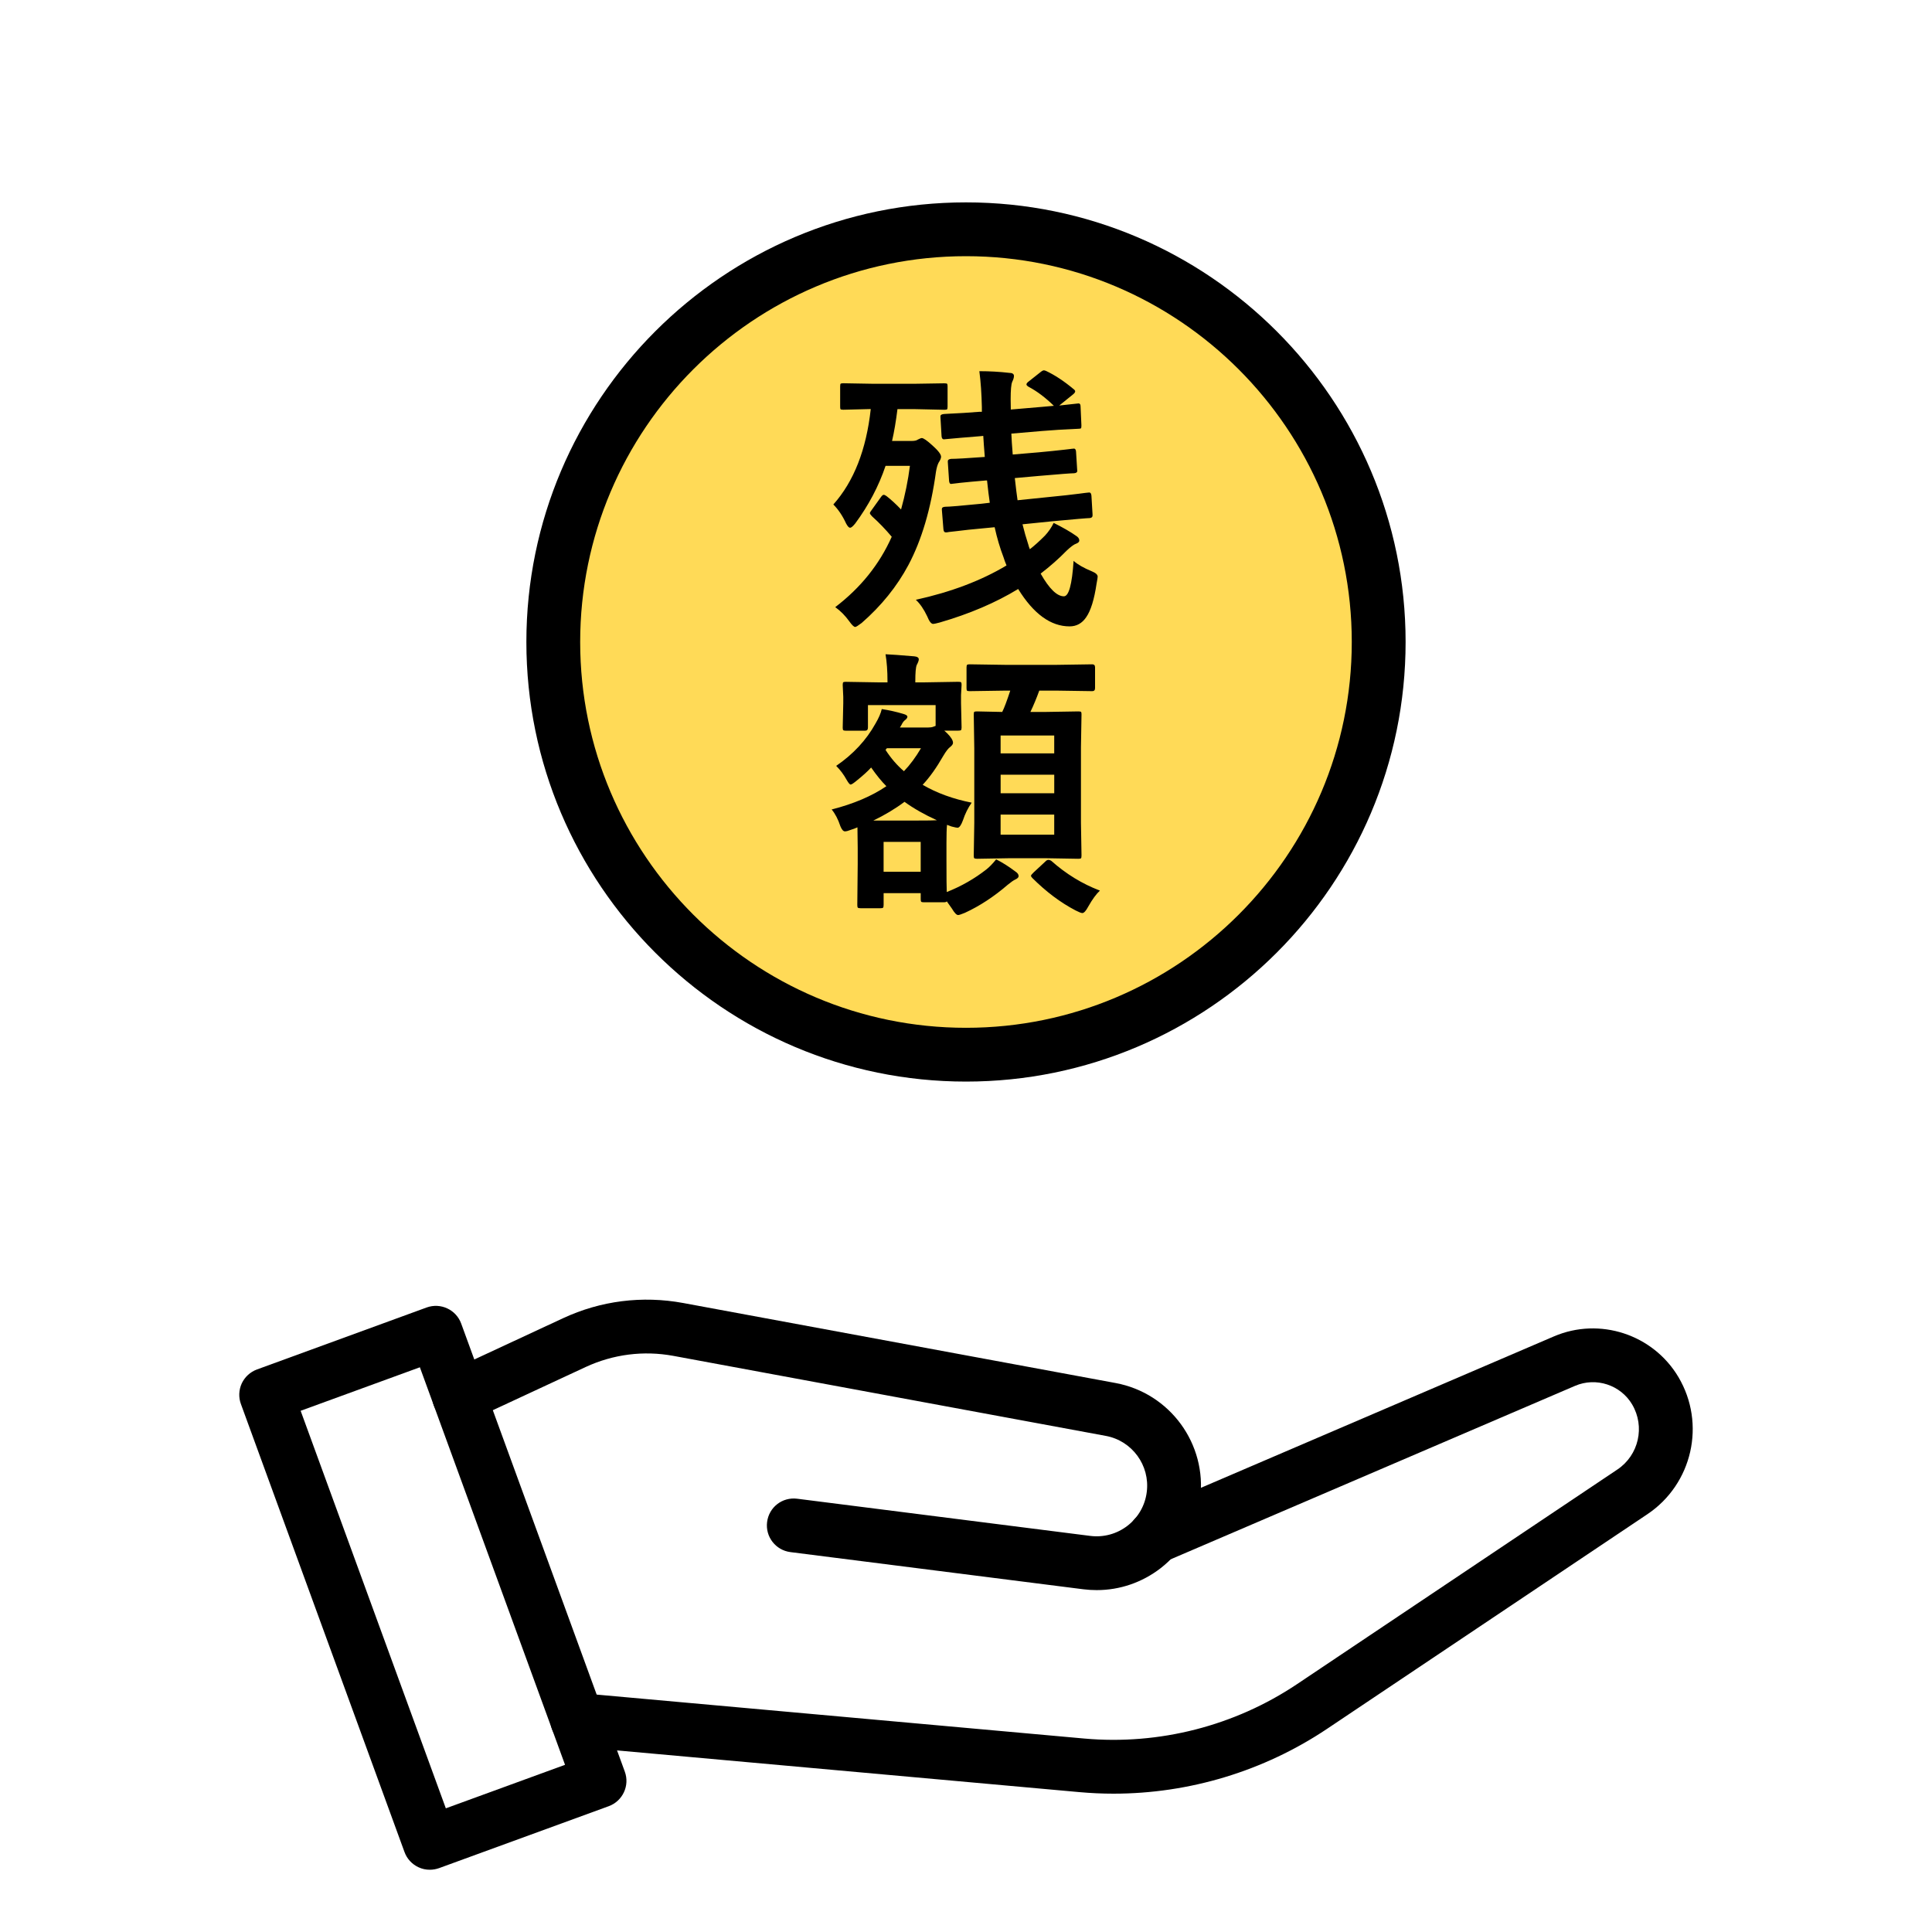
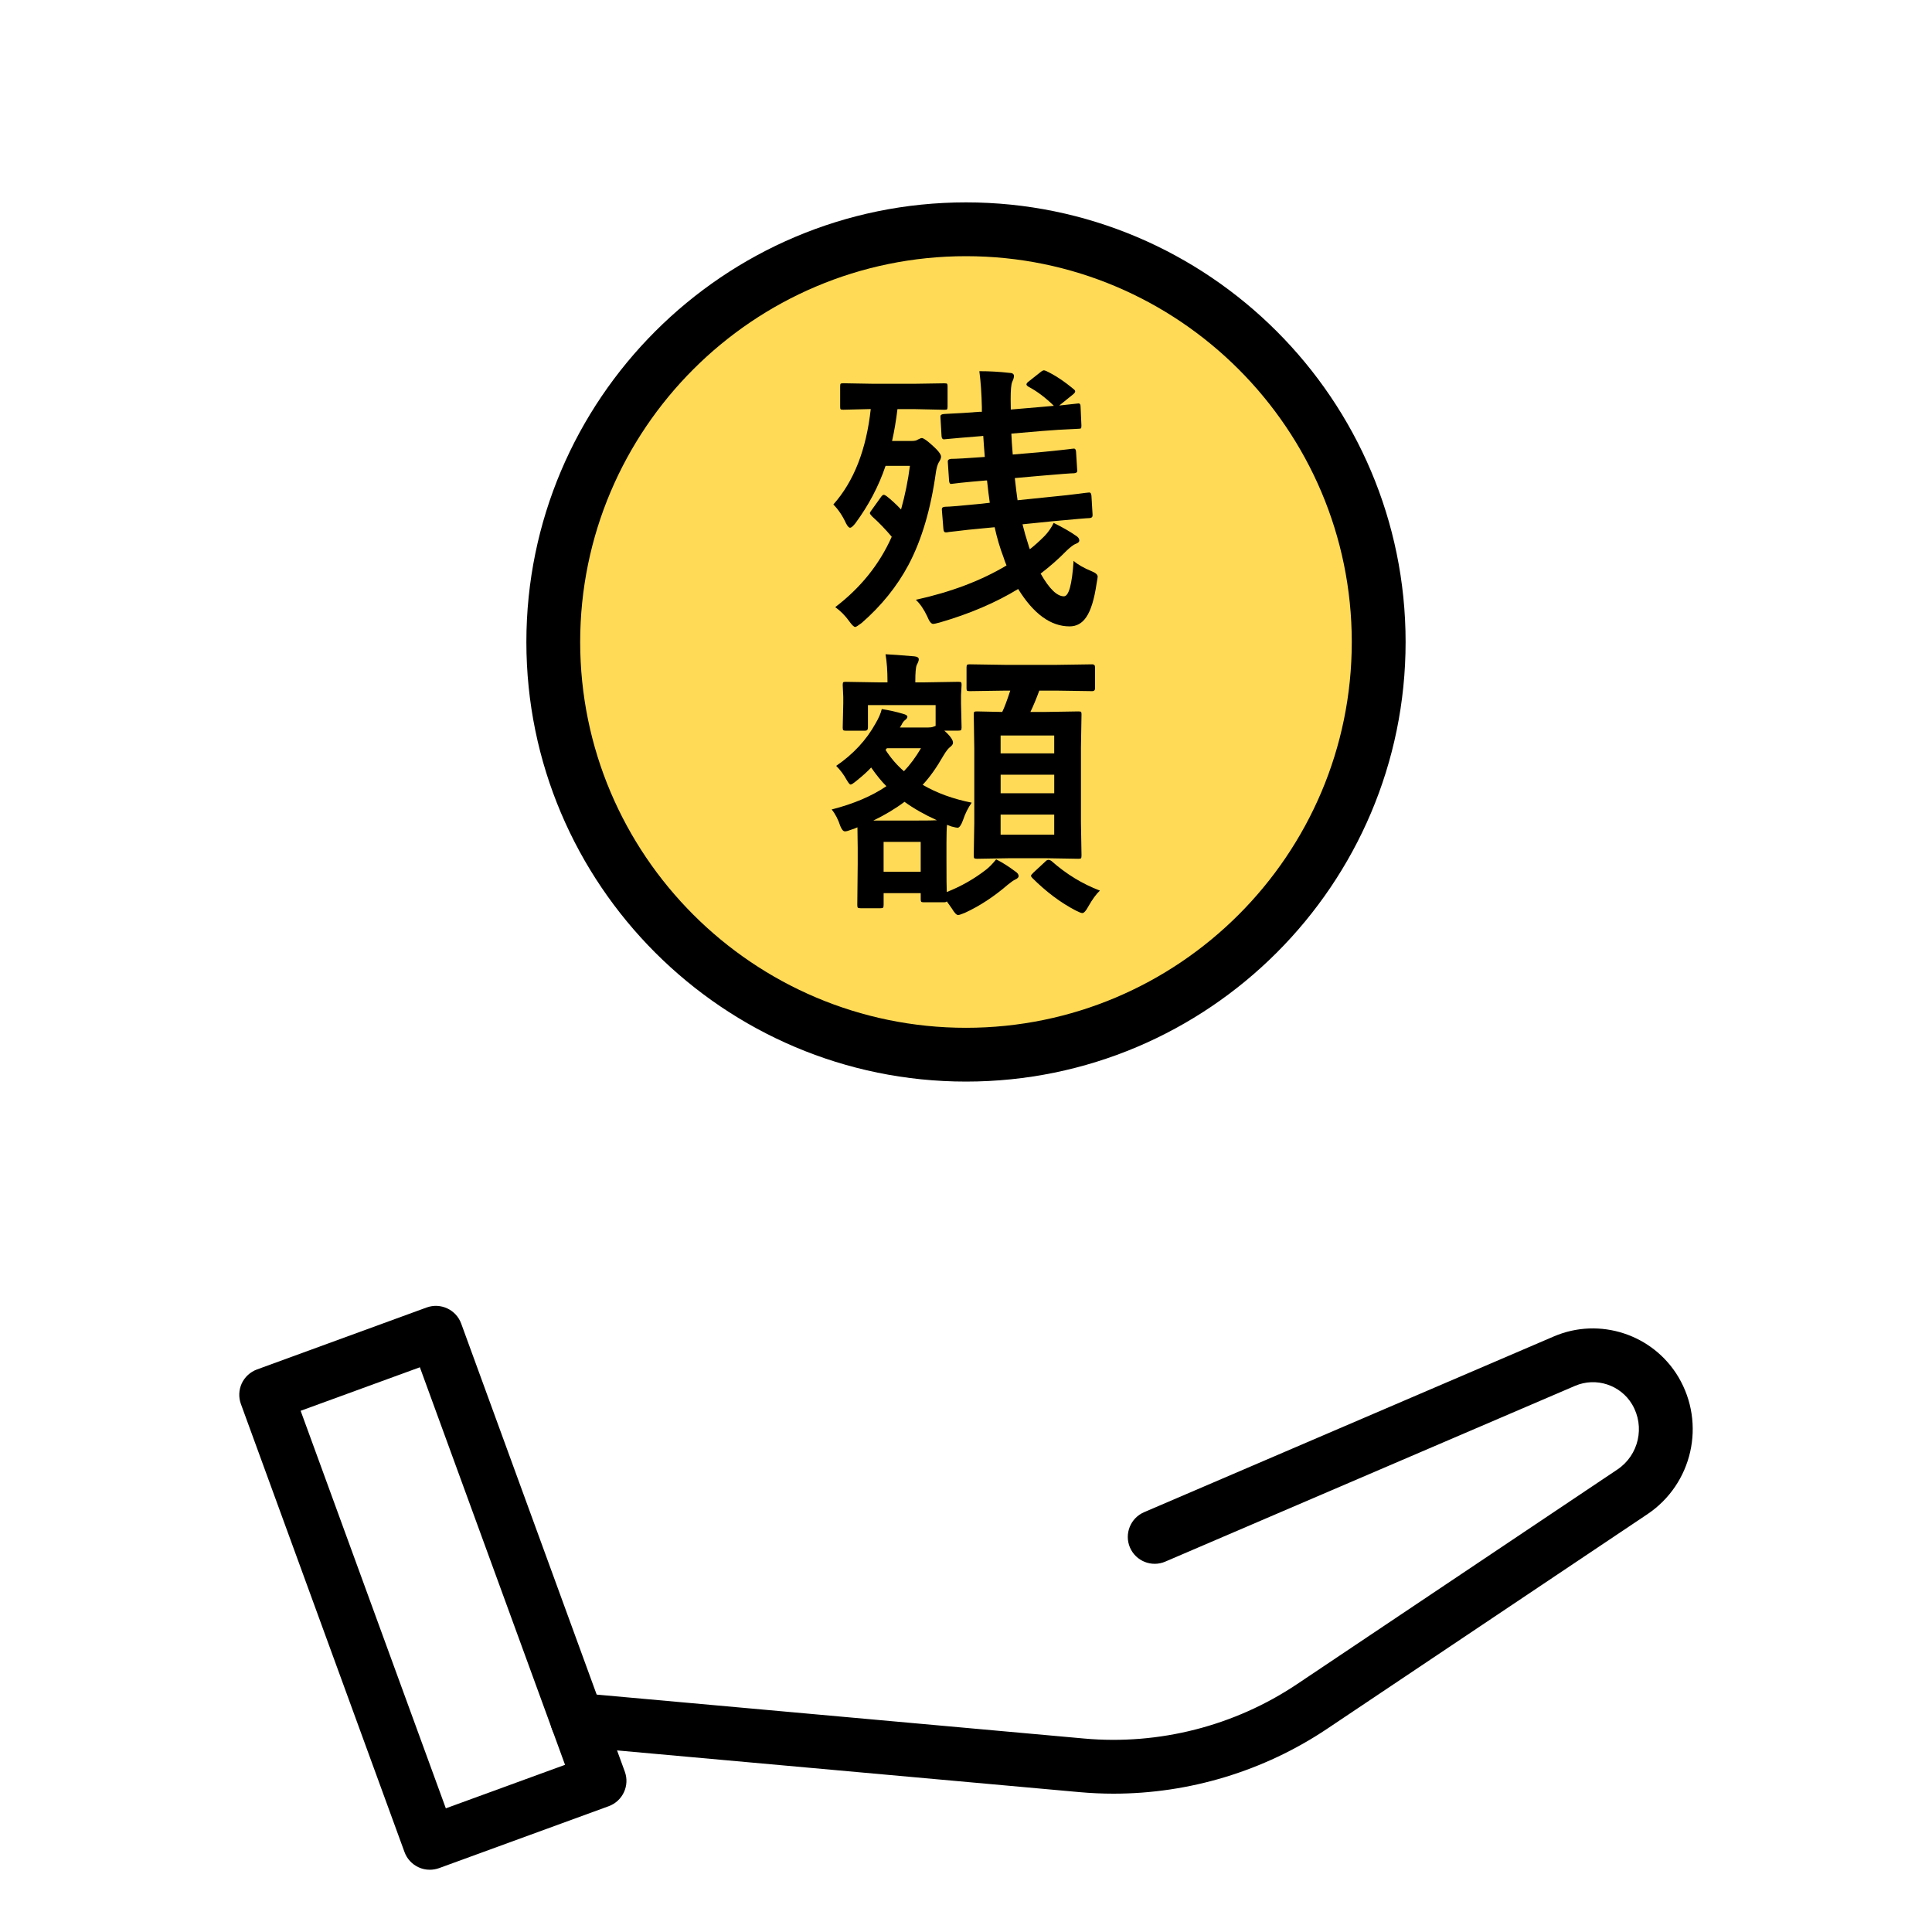
<svg xmlns="http://www.w3.org/2000/svg" version="1.1" id="レイヤー_1" x="0px" y="0px" width="80px" height="80px" viewBox="0 0 80 80" xml:space="preserve">
  <g>
    <circle fill="#FFDA57" cx="-48.834" cy="26.624" r="16.232" />
    <g>
-       <path d="M-48.833,44.736c-9.988,0-18.113-8.125-18.113-18.112c0-9.988,8.125-18.114,18.113-18.114s18.112,8.126,18.112,18.114    C-30.721,36.611-38.845,44.736-48.833,44.736z M-48.833,10.727c-8.766,0-15.896,7.132-15.896,15.897    c0,8.764,7.13,15.895,15.896,15.895c8.765,0,15.896-7.131,15.896-15.895C-32.937,17.859-40.069,10.727-48.833,10.727z" />
+       <path d="M-48.833,44.736c-9.988,0-18.113-8.125-18.113-18.112c0-9.988,8.125-18.114,18.113-18.114s18.112,8.126,18.112,18.114    C-30.721,36.611-38.845,44.736-48.833,44.736z c-8.766,0-15.896,7.132-15.896,15.897    c0,8.764,7.13,15.895,15.896,15.895c8.765,0,15.896-7.131,15.896-15.895C-32.937,17.859-40.069,10.727-48.833,10.727z" />
    </g>
    <g>
      <g>
        <g>
          <path d="M-22.932,64.617c-0.223,0-0.448-0.068-0.643-0.207c-0.499-0.357-0.613-1.049-0.258-1.546l10.7-14.943      c1.568-2.191,2.346-4.88,2.187-7.57l-0.823-13.964c-0.052-0.859-0.763-1.531-1.624-1.531c-0.001,0-0.003,0-0.005,0      c-0.76,0.003-1.405,0.573-1.5,1.327l-2.037,16.044c-0.077,0.607-0.628,1.037-1.239,0.961c-0.606-0.077-1.037-0.633-0.959-1.24      l2.035-16.044c0.234-1.854,1.822-3.258,3.692-3.264c0.005,0,0.009,0,0.013,0c2.034,0,3.717,1.585,3.836,3.616l0.824,13.965      c0.188,3.195-0.735,6.389-2.597,8.991l-10.7,14.941C-22.246,64.457-22.586,64.617-22.932,64.617z" />
        </g>
        <g>
          <path d="M-35.223,62.364c-0.035,0-0.071-0.003-0.107-0.005c-0.61-0.06-1.056-0.602-0.997-1.211l0.443-4.588      c0.147-1.53,0.759-2.953,1.767-4.116l10.449-12.049c1.362-1.569,3.716-1.803,5.359-0.535c0.828,0.641,1.357,1.565,1.491,2.604      s-0.146,2.067-0.785,2.896l-6.551,8.48c-0.373,0.484-1.07,0.573-1.555,0.198c-0.484-0.374-0.574-1.07-0.199-1.554l6.55-8.48      c0.278-0.36,0.4-0.807,0.343-1.258c-0.059-0.452-0.289-0.854-0.649-1.132c-0.715-0.553-1.738-0.45-2.329,0.232l-10.449,12.048      c-0.705,0.813-1.132,1.807-1.234,2.877l-0.444,4.588C-34.176,61.935-34.66,62.364-35.223,62.364z" />
        </g>
        <g>
-           <path d="M-21.793,71.489c-0.066,0-0.134-0.006-0.201-0.019l-17.021-3.12c-0.29-0.054-0.545-0.219-0.712-0.46      c-0.168-0.242-0.231-0.54-0.179-0.83l1.183-6.448c0.109-0.601,0.691-0.999,1.29-0.889l17.021,3.12      c0.288,0.053,0.545,0.219,0.711,0.461c0.167,0.242,0.231,0.539,0.179,0.828l-1.182,6.448      C-20.803,71.115-21.269,71.489-21.793,71.489z M-37.526,66.37l14.84,2.72l0.782-4.266l-14.839-2.721L-37.526,66.37z" />
-         </g>
+           </g>
      </g>
      <g>
        <g>
          <path d="M-74.735,64.617c-0.346,0-0.686-0.16-0.902-0.464l-10.699-14.941c-1.864-2.604-2.786-5.796-2.598-8.992l0.823-13.964      c0.12-2.031,1.804-3.616,3.836-3.616c0.004,0,0.009,0,0.013,0c1.869,0.006,3.457,1.41,3.692,3.264l2.037,16.044      c0.077,0.607-0.354,1.164-0.96,1.24c-0.612,0.076-1.163-0.354-1.24-0.961l-2.036-16.044c-0.097-0.753-0.742-1.323-1.501-1.327      c-0.002,0-0.004,0-0.005,0c-0.861,0-1.573,0.672-1.623,1.531l-0.824,13.964c-0.158,2.69,0.618,5.379,2.187,7.57l10.7,14.943      c0.356,0.497,0.242,1.188-0.256,1.546C-74.287,64.549-74.512,64.617-74.735,64.617z" />
        </g>
        <g>
          <path d="M-62.444,62.364c-0.564,0-1.046-0.43-1.103-1.003l-0.443-4.588c-0.104-1.07-0.531-2.064-1.235-2.877l-10.451-12.048      c-0.591-0.683-1.614-0.785-2.327-0.232c-0.361,0.278-0.59,0.68-0.649,1.132c-0.058,0.451,0.063,0.897,0.342,1.258l6.549,8.48      c0.374,0.485,0.285,1.18-0.2,1.554c-0.484,0.375-1.18,0.286-1.554-0.198l-6.55-8.48c-0.64-0.829-0.919-1.857-0.787-2.896      c0.134-1.039,0.664-1.963,1.492-2.604c1.643-1.269,3.997-1.035,5.358,0.535l10.45,12.049c1.008,1.163,1.619,2.586,1.767,4.116      l0.442,4.588c0.059,0.609-0.387,1.151-0.996,1.211C-62.372,62.361-62.408,62.364-62.444,62.364z" />
        </g>
        <g>
          <path d="M-75.872,71.489c-0.224,0-0.444-0.067-0.63-0.195c-0.242-0.168-0.407-0.424-0.461-0.713l-1.181-6.448      c-0.11-0.602,0.288-1.178,0.891-1.289l17.021-3.12c0.6-0.11,1.179,0.288,1.29,0.889l1.182,6.448      c0.053,0.29-0.011,0.588-0.178,0.83c-0.167,0.241-0.424,0.406-0.713,0.46l-17.021,3.12      C-75.739,71.482-75.806,71.489-75.872,71.489z M-75.764,64.824l0.783,4.266l14.839-2.72l-0.781-4.267L-75.764,64.824z" />
        </g>
      </g>
    </g>
    <g>
      <path d="M-50.434,19.938l-1.575,0.023c-0.068,0-0.11-0.007-0.125-0.023c-0.012-0.015-0.017-0.051-0.017-0.108v-0.856    c0-0.061,0.01-0.096,0.028-0.108c0.015-0.011,0.054-0.018,0.114-0.018l1.575,0.023h3.297l1.576-0.023    c0.061,0,0.098,0.008,0.113,0.023c0.012,0.016,0.019,0.049,0.019,0.103v0.856c0,0.061-0.009,0.099-0.023,0.114    c-0.016,0.012-0.053,0.017-0.108,0.017l-1.576-0.023h-0.991v1.552h1.426l1.341-0.023c0.069,0,0.109,0.007,0.119,0.023    c0.016,0.016,0.023,0.049,0.023,0.103v0.857c0,0.052-0.008,0.084-0.023,0.096c-0.015,0.012-0.054,0.018-0.119,0.018l-1.341-0.023    h-1.426v1.997c0.597,0.069,1.348,0.103,2.253,0.103c0.59,0,1.345-0.034,2.266-0.103c-0.11,0.267-0.185,0.546-0.223,0.839    c-0.022,0.187-0.058,0.297-0.103,0.332c-0.034,0.026-0.139,0.049-0.314,0.068c-0.444,0.023-0.905,0.034-1.38,0.034    c-2.07-0.008-3.519-0.198-4.349-0.571c-0.574-0.255-1.099-0.742-1.575-1.46c-0.338,0.73-0.814,1.396-1.426,1.997    c-0.122,0.133-0.208,0.2-0.257,0.2c-0.042,0-0.12-0.074-0.234-0.223c-0.186-0.239-0.413-0.441-0.679-0.604    c1.187-0.925,1.889-2.155,2.105-3.692c0.045-0.361,0.069-0.61,0.069-0.747c0.338,0.049,0.709,0.124,1.112,0.222    c0.148,0.032,0.223,0.085,0.223,0.16c0,0.061-0.036,0.135-0.109,0.223c-0.053,0.065-0.104,0.187-0.153,0.365    c-0.053,0.312-0.124,0.618-0.211,0.918c0.247,0.48,0.496,0.839,0.747,1.08c0.271,0.254,0.607,0.452,1.011,0.593v-4.332H-50.434z     M-45.55,16.617l1.541-0.022c0.088,0,0.131,0.038,0.131,0.114l-0.022,0.61v0.503l0.022,1.284c0,0.061-0.009,0.097-0.028,0.109    c-0.012,0.01-0.045,0.017-0.103,0.017h-0.959c-0.061,0-0.098-0.007-0.107-0.023c-0.012-0.016-0.019-0.049-0.019-0.103V17.69    h-7.394v1.416c0,0.061-0.01,0.097-0.029,0.109c-0.015,0.01-0.053,0.017-0.114,0.017h-0.947c-0.061,0-0.097-0.007-0.108-0.023    c-0.012-0.016-0.018-0.049-0.018-0.103l0.022-1.284v-0.399l-0.022-0.713c0-0.077,0.042-0.114,0.125-0.114l1.558,0.022h2.5v-0.103    c0-0.514-0.028-0.884-0.085-1.113c0.392,0,0.808,0.02,1.25,0.058c0.118,0.016,0.176,0.055,0.176,0.119    c0,0.039-0.022,0.113-0.068,0.223c-0.031,0.069-0.046,0.302-0.046,0.702v0.114H-45.55z" />
      <path d="M-49.008,30.119c0,0.061-0.009,0.099-0.029,0.114c-0.015,0.011-0.053,0.017-0.113,0.017h-0.571l0.114,0.103    c0.164,0.165,0.245,0.297,0.245,0.4c0,0.049-0.037,0.104-0.108,0.165c-0.08,0.053-0.177,0.177-0.291,0.372    c-0.281,0.49-0.565,0.888-0.851,1.192c0.582,0.339,1.256,0.583,2.02,0.736c-0.152,0.216-0.272,0.458-0.359,0.725    c-0.076,0.205-0.15,0.308-0.222,0.308c-0.034,0-0.116-0.017-0.246-0.051l-0.188-0.069c-0.015,0.157-0.023,0.406-0.023,0.748v0.719    c0,0.72,0.004,1.153,0.012,1.301c0.598-0.235,1.143-0.547,1.638-0.935c0.122-0.095,0.254-0.232,0.399-0.411    c0.251,0.125,0.515,0.292,0.793,0.502c0.088,0.057,0.132,0.119,0.132,0.188c0,0.053-0.048,0.1-0.144,0.142    c-0.072,0.035-0.172,0.104-0.302,0.211c-0.574,0.495-1.164,0.88-1.769,1.159c-0.148,0.061-0.242,0.091-0.279,0.091    c-0.065,0-0.151-0.089-0.257-0.268l-0.211-0.297c-0.008,0.026-0.05,0.04-0.125,0.04h-0.822c-0.061,0-0.097-0.009-0.108-0.028    c-0.012-0.011-0.018-0.046-0.018-0.104v-0.245h-1.529v0.479c0,0.069-0.007,0.109-0.023,0.121    c-0.015,0.015-0.051,0.023-0.109,0.023h-0.816c-0.068,0-0.108-0.01-0.119-0.029c-0.012-0.015-0.018-0.052-0.018-0.114l0.018-1.683    v-0.662l-0.012-0.844c-0.091,0.042-0.177,0.074-0.257,0.097c-0.113,0.045-0.199,0.068-0.256,0.068    c-0.069,0-0.132-0.07-0.188-0.211c-0.095-0.289-0.215-0.519-0.36-0.69c0.906-0.232,1.657-0.551,2.254-0.959    c-0.194-0.193-0.403-0.45-0.627-0.77c-0.148,0.16-0.34,0.334-0.577,0.525c-0.141,0.118-0.229,0.177-0.268,0.177    c-0.034,0-0.087-0.063-0.159-0.188c-0.122-0.221-0.267-0.415-0.434-0.582c0.7-0.479,1.24-1.062,1.62-1.747    c0.133-0.228,0.219-0.426,0.257-0.593c0.305,0.046,0.602,0.112,0.89,0.2c0.11,0.03,0.166,0.068,0.166,0.114    c0,0.042-0.028,0.085-0.085,0.132c-0.061,0.042-0.115,0.112-0.16,0.21l-0.063,0.104h1.158c0.091,0,0.166-0.011,0.223-0.034    l0.091-0.035v-0.855h-2.791v0.924c0,0.087-0.038,0.131-0.114,0.131h-0.799c-0.061,0-0.097-0.009-0.109-0.028    c-0.011-0.011-0.017-0.046-0.017-0.103l0.023-1.005v-0.256l-0.023-0.491c0-0.065,0.007-0.104,0.023-0.114    c0.015-0.011,0.05-0.018,0.103-0.018l1.37,0.023h0.348v-0.045c0-0.422-0.027-0.794-0.08-1.113    c0.221,0.007,0.614,0.035,1.181,0.085c0.125,0.011,0.188,0.054,0.188,0.125c0,0.049-0.029,0.127-0.085,0.233    c-0.039,0.095-0.058,0.318-0.058,0.668v0.045h0.399l1.364-0.023c0.068,0,0.11,0.008,0.125,0.023    c0.012,0.016,0.017,0.051,0.017,0.109l-0.022,0.417v0.331L-49.008,30.119z M-52.643,33.953h1.787c0.437,0,0.715-0.003,0.833-0.01    c-0.517-0.236-0.962-0.49-1.335-0.76C-51.747,33.472-52.175,33.729-52.643,33.953z M-50.691,34.832h-1.529v1.233h1.529V34.832z     M-52.14,31.042c0.221,0.343,0.474,0.636,0.759,0.879c0.251-0.263,0.485-0.578,0.702-0.947h-1.403L-52.14,31.042z M-47.211,28.6    l-1.459,0.023c-0.061,0-0.099-0.007-0.114-0.023c-0.012-0.015-0.018-0.049-0.018-0.103v-0.856c0-0.061,0.01-0.097,0.028-0.108    c0.012-0.012,0.046-0.017,0.103-0.017l1.459,0.023h2.117l1.474-0.023c0.076,0,0.113,0.042,0.113,0.125v0.856    c0,0.083-0.037,0.125-0.113,0.125l-1.474-0.023h-0.713c-0.114,0.316-0.235,0.609-0.365,0.879h0.634l1.341-0.023    c0.062,0,0.1,0.007,0.114,0.023c0.012,0.015,0.017,0.049,0.017,0.103l-0.021,1.358v3.105l0.021,1.341    c0,0.065-0.006,0.104-0.02,0.119c-0.013,0.016-0.05,0.023-0.111,0.023l-1.341-0.023h-1.496l-1.334,0.023    c-0.065,0-0.104-0.009-0.12-0.028c-0.012-0.016-0.017-0.054-0.017-0.114l0.023-1.341v-3.059l-0.023-1.404    c0-0.061,0.008-0.097,0.023-0.108c0.016-0.012,0.053-0.017,0.114-0.017l1.038,0.023c0.08-0.16,0.19-0.453,0.331-0.879H-47.211z     M-45.19,30.449h-2.209v0.737h2.209V30.449z M-47.399,32.829h2.209v-0.765h-2.209V32.829z M-45.19,34.535v-0.827h-2.209v0.827    H-45.19z M-43.307,36.841c-0.151,0.14-0.312,0.36-0.479,0.656c-0.095,0.179-0.178,0.269-0.245,0.269    c-0.046,0-0.14-0.037-0.279-0.109c-0.621-0.323-1.216-0.77-1.787-1.341c-0.033-0.038-0.051-0.067-0.051-0.086    c0-0.023,0.036-0.068,0.108-0.137l0.49-0.456c0.038-0.042,0.078-0.063,0.121-0.063c0.04,0,0.083,0.015,0.124,0.045    C-44.704,36.156-44.039,36.563-43.307,36.841z" />
    </g>
  </g>
  <g>
    <circle fill="#FFDA57" cx="39.999" cy="26.583" r="16.313" />
    <g>
      <path d="M40,44.786c-10.038,0-18.204-8.166-18.204-18.203C21.797,16.546,29.963,8.38,40,8.38c10.036,0,18.203,8.166,18.203,18.203    C58.203,36.621,50.036,44.786,40,44.786z M40,10.608c-8.81,0-15.976,7.167-15.976,15.976S31.191,42.559,40,42.559    c8.808,0,15.974-7.167,15.974-15.975S48.809,10.608,40,10.608z" />
    </g>
    <g>
      <g>
        <path d="M46.109,74.272c-0.471,0-0.941-0.022-1.413-0.064l-20.894-1.885c-0.613-0.055-1.065-0.596-1.01-1.209     c0.057-0.611,0.601-1.064,1.209-1.008l20.894,1.883c3.099,0.279,6.229-0.521,8.813-2.253l13.266-8.888     c0.884-0.594,1.152-1.774,0.61-2.692c-0.48-0.811-1.497-1.143-2.364-0.771l-16.968,7.278c-0.564,0.244-1.22-0.019-1.463-0.584     c-0.241-0.565,0.02-1.22,0.587-1.463l16.967-7.278c1.89-0.812,4.106-0.087,5.158,1.685c1.145,1.933,0.579,4.426-1.286,5.677     L54.95,71.588C52.335,73.339,49.242,74.272,46.109,74.272z" />
      </g>
      <g>
-         <path d="M45.416,65.843c-0.185,0-0.369-0.011-0.554-0.034l-12.134-1.54c-0.609-0.078-1.042-0.634-0.964-1.246     c0.076-0.609,0.627-1.042,1.245-0.964l12.133,1.539c0.554,0.07,1.104-0.079,1.548-0.422c0.442-0.343,0.725-0.837,0.795-1.395     c0.14-1.101-0.605-2.123-1.697-2.324l-17.903-3.313c-1.238-0.228-2.494-0.068-3.636,0.462l-4.771,2.219     c-0.558,0.26-1.22,0.017-1.479-0.541c-0.26-0.558-0.018-1.221,0.541-1.479l4.771-2.219c1.563-0.728,3.285-0.944,4.98-0.631     l17.903,3.313c2.253,0.418,3.79,2.524,3.502,4.796c-0.145,1.146-0.728,2.166-1.64,2.874     C47.289,65.529,46.367,65.843,45.416,65.843z" />
-       </g>
+         </g>
      <g>
        <path d="M17.797,77.422c-0.161,0-0.321-0.033-0.47-0.104c-0.268-0.125-0.476-0.35-0.577-0.628L9.975,58.136     c-0.101-0.276-0.088-0.583,0.036-0.853c0.125-0.266,0.351-0.474,0.628-0.576l7.028-2.567c0.579-0.209,1.218,0.089,1.429,0.664     l6.776,18.556c0.211,0.577-0.086,1.217-0.664,1.43l-7.029,2.566C18.056,77.399,17.927,77.422,17.797,77.422z M12.449,58.418     l6.012,16.461l4.936-1.802l-6.011-16.461L12.449,58.418z" />
      </g>
    </g>
    <g>
      <path d="M39.1,15.872c0.065,0,0.105,0.007,0.12,0.022c0.012,0.016,0.017,0.052,0.017,0.109v0.832c0,0.065-0.007,0.104-0.022,0.115    c-0.016,0.012-0.054,0.018-0.115,0.018l-1.268-0.028h-0.67c-0.062,0.5-0.136,0.94-0.224,1.319h0.82    c0.114,0,0.197-0.019,0.247-0.057c0.08-0.042,0.135-0.063,0.166-0.063c0.068,0,0.214,0.101,0.436,0.303    c0.24,0.214,0.361,0.371,0.361,0.47c0,0.062-0.035,0.144-0.103,0.247c-0.047,0.091-0.083,0.218-0.109,0.379    c-0.211,1.536-0.591,2.823-1.141,3.859c-0.474,0.887-1.119,1.686-1.933,2.397c-0.146,0.111-0.235,0.167-0.27,0.167    c-0.053,0-0.136-0.079-0.247-0.236C35,25.495,34.808,25.3,34.586,25.14c1.052-0.803,1.832-1.774,2.339-2.914    c-0.263-0.313-0.535-0.594-0.813-0.843c-0.062-0.065-0.092-0.109-0.092-0.132c0-0.027,0.023-0.069,0.069-0.126l0.39-0.544    c0.042-0.061,0.081-0.092,0.115-0.092c0.026,0,0.067,0.019,0.12,0.057c0.195,0.153,0.394,0.336,0.597,0.55    c0.168-0.604,0.29-1.206,0.367-1.806h-1.009c-0.283,0.841-0.702,1.636-1.256,2.386c-0.095,0.118-0.166,0.177-0.211,0.177    c-0.05,0-0.105-0.059-0.167-0.177c-0.148-0.322-0.325-0.583-0.528-0.786c0.849-0.953,1.365-2.27,1.549-3.952l-1.136,0.028    c-0.061,0-0.1-0.008-0.114-0.022c-0.012-0.016-0.017-0.053-0.017-0.11v-0.832c0-0.065,0.007-0.103,0.022-0.115    c0.016-0.011,0.053-0.017,0.109-0.017l1.268,0.022h1.646L39.1,15.872z M37.923,24.836c1.457-0.321,2.709-0.795,3.755-1.422    c-0.053-0.126-0.094-0.239-0.124-0.338c-0.147-0.383-0.269-0.797-0.368-1.245l-0.481,0.046c-0.436,0.039-0.814,0.079-1.136,0.121    c-0.065,0.008-0.152,0.018-0.263,0.029c-0.05,0.008-0.084,0.014-0.104,0.017c-0.015,0-0.031,0-0.046,0    c-0.054,0-0.083-0.043-0.091-0.132l-0.064-0.797c0-0.019,0-0.035,0-0.046c0-0.049,0.044-0.078,0.132-0.085    c0.169,0,0.673-0.042,1.514-0.126l0.338-0.04c-0.034-0.222-0.072-0.529-0.114-0.923h-0.046c-0.417,0.034-0.771,0.067-1.062,0.098    c-0.064,0.007-0.146,0.017-0.241,0.029c-0.05,0.007-0.082,0.011-0.096,0.011c-0.028,0.004-0.042,0.006-0.047,0.006    c-0.046,0-0.072-0.044-0.08-0.132l-0.052-0.774c0-0.015,0-0.028,0-0.04c0-0.05,0.045-0.081,0.132-0.092    c0.191,0,0.658-0.026,1.399-0.08c-0.03-0.371-0.052-0.661-0.063-0.872l-0.115,0.012c-0.62,0.049-1.105,0.091-1.457,0.125    c-0.031,0.005-0.05,0.006-0.057,0.006c-0.058,0-0.091-0.043-0.098-0.131l-0.046-0.786c0-0.012,0-0.026,0-0.046    c0-0.046,0.048-0.075,0.144-0.086c0.023,0,0.093-0.004,0.212-0.012c0.374-0.016,0.796-0.042,1.267-0.08h0.092v-0.189    c-0.012-0.555-0.046-1.052-0.104-1.492c0.424,0,0.834,0.023,1.232,0.069c0.134,0,0.201,0.044,0.201,0.132    c0,0.038-0.01,0.084-0.028,0.138c-0.027,0.064-0.042,0.101-0.046,0.108c-0.042,0.1-0.063,0.336-0.063,0.712    c0,0.106,0.001,0.25,0.006,0.429l1.266-0.108l0.518-0.046c-0.35-0.34-0.696-0.603-1.045-0.786c-0.06-0.038-0.091-0.07-0.091-0.098    c0-0.034,0.026-0.073,0.08-0.114l0.493-0.39c0.065-0.054,0.115-0.081,0.148-0.081c0.02,0,0.048,0.008,0.087,0.023    c0.367,0.172,0.747,0.423,1.141,0.752c0.046,0.033,0.069,0.066,0.069,0.097c0,0.035-0.031,0.077-0.091,0.126l-0.569,0.459    l0.741-0.081l0.063-0.006c0.053,0,0.079,0.044,0.079,0.132l0.035,0.775c0,0.068-0.005,0.109-0.017,0.12    c-0.016,0.016-0.055,0.023-0.114,0.023c-0.02,0.003-0.091,0.007-0.213,0.011c-0.383,0.015-0.809,0.042-1.279,0.08l-1.278,0.109    c0.008,0.21,0.026,0.499,0.057,0.866l1.072-0.091c0.416-0.039,0.772-0.075,1.066-0.109c0.059-0.008,0.139-0.018,0.242-0.028    c0.048-0.009,0.084-0.012,0.103-0.012c0.023-0.004,0.041-0.006,0.052-0.006c0.05,0,0.078,0.041,0.086,0.121l0.047,0.751    c0.003,0.015,0.005,0.032,0.005,0.052c0,0.057-0.044,0.09-0.132,0.097c-0.119,0-0.597,0.036-1.434,0.109l-1.021,0.091    c0.045,0.409,0.084,0.715,0.114,0.918l1.399-0.144c0.432-0.042,0.812-0.083,1.142-0.126c0.029-0.004,0.12-0.015,0.27-0.035    c0.049-0.007,0.083-0.011,0.103-0.011c0.031-0.004,0.05-0.005,0.059-0.005c0.048,0,0.076,0.043,0.086,0.131l0.046,0.774    c0,0.015,0,0.032,0,0.051c0,0.062-0.041,0.097-0.122,0.104c-0.088,0-0.6,0.043-1.536,0.131L42.34,21.71    c0.068,0.279,0.15,0.566,0.246,0.86c0.008,0.039,0.026,0.096,0.058,0.172c0.188-0.146,0.396-0.333,0.624-0.562    c0.153-0.165,0.273-0.341,0.362-0.528c0.378,0.188,0.685,0.364,0.918,0.528c0.095,0.057,0.144,0.124,0.144,0.2    c0,0.058-0.049,0.104-0.144,0.138c-0.081,0.027-0.21,0.122-0.385,0.287c-0.32,0.329-0.679,0.644-1.072,0.947    c0.355,0.627,0.677,0.94,0.963,0.94c0.203,0,0.337-0.489,0.401-1.468c0.172,0.153,0.426,0.298,0.763,0.436    c0.157,0.065,0.234,0.138,0.234,0.218c0,0.034-0.015,0.13-0.045,0.287c-0.096,0.654-0.239,1.119-0.431,1.394    c-0.171,0.252-0.4,0.378-0.687,0.378c-0.78,0-1.49-0.515-2.129-1.548c-0.929,0.566-2.012,1.029-3.25,1.388    c-0.146,0.039-0.236,0.058-0.27,0.058c-0.081,0-0.163-0.105-0.247-0.316C38.253,25.224,38.096,24.996,37.923,24.836z" />
      <path d="M39.817,30.122c0,0.061-0.01,0.1-0.028,0.115c-0.017,0.011-0.055,0.017-0.115,0.017H39.1l0.115,0.104    c0.165,0.164,0.247,0.298,0.247,0.401c0,0.05-0.037,0.105-0.11,0.166c-0.08,0.054-0.177,0.178-0.292,0.373    c-0.283,0.494-0.567,0.893-0.855,1.199c0.584,0.341,1.262,0.587,2.03,0.74c-0.153,0.217-0.273,0.46-0.361,0.728    c-0.076,0.207-0.151,0.31-0.224,0.31c-0.035,0-0.118-0.018-0.247-0.051l-0.189-0.069c-0.016,0.157-0.023,0.408-0.023,0.751v0.723    c0,0.723,0.004,1.158,0.012,1.308c0.601-0.237,1.149-0.551,1.646-0.94c0.121-0.096,0.254-0.233,0.4-0.413    c0.252,0.126,0.519,0.294,0.798,0.505c0.088,0.057,0.132,0.12,0.132,0.189c0,0.053-0.049,0.101-0.144,0.144    c-0.072,0.034-0.173,0.104-0.304,0.212c-0.577,0.497-1.17,0.885-1.777,1.164c-0.149,0.062-0.242,0.092-0.281,0.092    c-0.066,0-0.151-0.09-0.258-0.27l-0.212-0.299c-0.008,0.027-0.05,0.041-0.126,0.041h-0.825c-0.062,0-0.098-0.01-0.11-0.029    c-0.011-0.012-0.017-0.045-0.017-0.103v-0.247h-1.536v0.481c0,0.069-0.009,0.109-0.023,0.121    c-0.015,0.015-0.051,0.023-0.109,0.023h-0.82c-0.069,0-0.109-0.01-0.121-0.029c-0.011-0.015-0.017-0.053-0.017-0.115l0.017-1.692    v-0.665l-0.011-0.849c-0.093,0.042-0.179,0.075-0.259,0.098c-0.114,0.046-0.2,0.069-0.258,0.069c-0.069,0-0.131-0.071-0.189-0.212    c-0.096-0.291-0.217-0.522-0.362-0.694c0.91-0.233,1.665-0.555,2.266-0.964c-0.196-0.194-0.406-0.453-0.631-0.774    c-0.148,0.161-0.342,0.337-0.58,0.528c-0.141,0.119-0.231,0.178-0.27,0.178c-0.034,0-0.088-0.063-0.161-0.189    c-0.122-0.223-0.268-0.417-0.436-0.585c0.703-0.481,1.247-1.067,1.629-1.755c0.134-0.229,0.22-0.428,0.258-0.597    c0.306,0.047,0.604,0.114,0.895,0.201c0.11,0.031,0.166,0.069,0.166,0.115c0,0.042-0.028,0.086-0.086,0.132    c-0.061,0.042-0.115,0.113-0.161,0.213l-0.063,0.103h1.164c0.092,0,0.167-0.011,0.224-0.034l0.091-0.034v-0.861H35.94v0.929    c0,0.088-0.038,0.132-0.115,0.132h-0.803c-0.061,0-0.098-0.01-0.108-0.029c-0.012-0.011-0.019-0.045-0.019-0.103l0.023-1.01    v-0.258l-0.023-0.493c0-0.065,0.008-0.103,0.023-0.114c0.016-0.011,0.05-0.017,0.104-0.017l1.377,0.023h0.35v-0.046    c0-0.424-0.027-0.798-0.081-1.119c0.222,0.009,0.617,0.037,1.188,0.086c0.125,0.012,0.189,0.053,0.189,0.126    c0,0.049-0.028,0.128-0.086,0.235c-0.039,0.095-0.058,0.319-0.058,0.671v0.046h0.402l1.371-0.023c0.068,0,0.111,0.007,0.125,0.023    c0.012,0.015,0.018,0.051,0.018,0.108l-0.023,0.419v0.332L39.817,30.122z M36.163,33.977h1.795c0.439,0,0.718-0.004,0.837-0.012    c-0.521-0.237-0.968-0.492-1.341-0.763C37.064,33.493,36.634,33.75,36.163,33.977z M38.124,34.86h-1.536v1.238h1.536V34.86z     M36.668,31.051c0.222,0.344,0.476,0.639,0.762,0.883c0.253-0.263,0.488-0.581,0.706-0.952h-1.411L36.668,31.051z M41.622,28.597    l-1.468,0.022c-0.062,0-0.099-0.008-0.114-0.022c-0.012-0.015-0.018-0.05-0.018-0.104v-0.86c0-0.061,0.01-0.097,0.029-0.108    c0.012-0.011,0.045-0.017,0.103-0.017l1.468,0.022h2.128l1.479-0.022c0.076,0,0.115,0.042,0.115,0.125v0.86    c0,0.085-0.039,0.126-0.115,0.126l-1.479-0.022h-0.716c-0.115,0.317-0.237,0.611-0.367,0.883h0.637l1.348-0.022    c0.06,0,0.099,0.007,0.114,0.022c0.012,0.015,0.017,0.05,0.017,0.103l-0.023,1.365v3.12l0.023,1.348    c0,0.065-0.006,0.105-0.02,0.121c-0.015,0.016-0.052,0.023-0.111,0.023l-1.348-0.023H41.8l-1.341,0.023    c-0.065,0-0.105-0.01-0.121-0.028c-0.012-0.016-0.017-0.054-0.017-0.115l0.022-1.348v-3.074l-0.022-1.411    c0-0.061,0.008-0.097,0.022-0.109c0.016-0.011,0.054-0.017,0.115-0.017l1.042,0.022c0.082-0.16,0.192-0.455,0.333-0.883H41.622z     M43.653,30.455h-2.22v0.74h2.22V30.455z M41.434,32.847h2.22v-0.769h-2.22V32.847z M43.653,34.562v-0.832h-2.22v0.832H43.653z     M45.545,36.878c-0.153,0.141-0.313,0.361-0.482,0.66c-0.095,0.179-0.178,0.27-0.246,0.27c-0.046,0-0.139-0.037-0.28-0.109    c-0.624-0.325-1.222-0.775-1.796-1.348c-0.034-0.038-0.051-0.067-0.051-0.086c0-0.023,0.036-0.069,0.108-0.138l0.493-0.458    c0.039-0.042,0.078-0.063,0.12-0.063s0.085,0.015,0.127,0.045C44.143,36.189,44.812,36.599,45.545,36.878z" />
    </g>
  </g>
</svg>